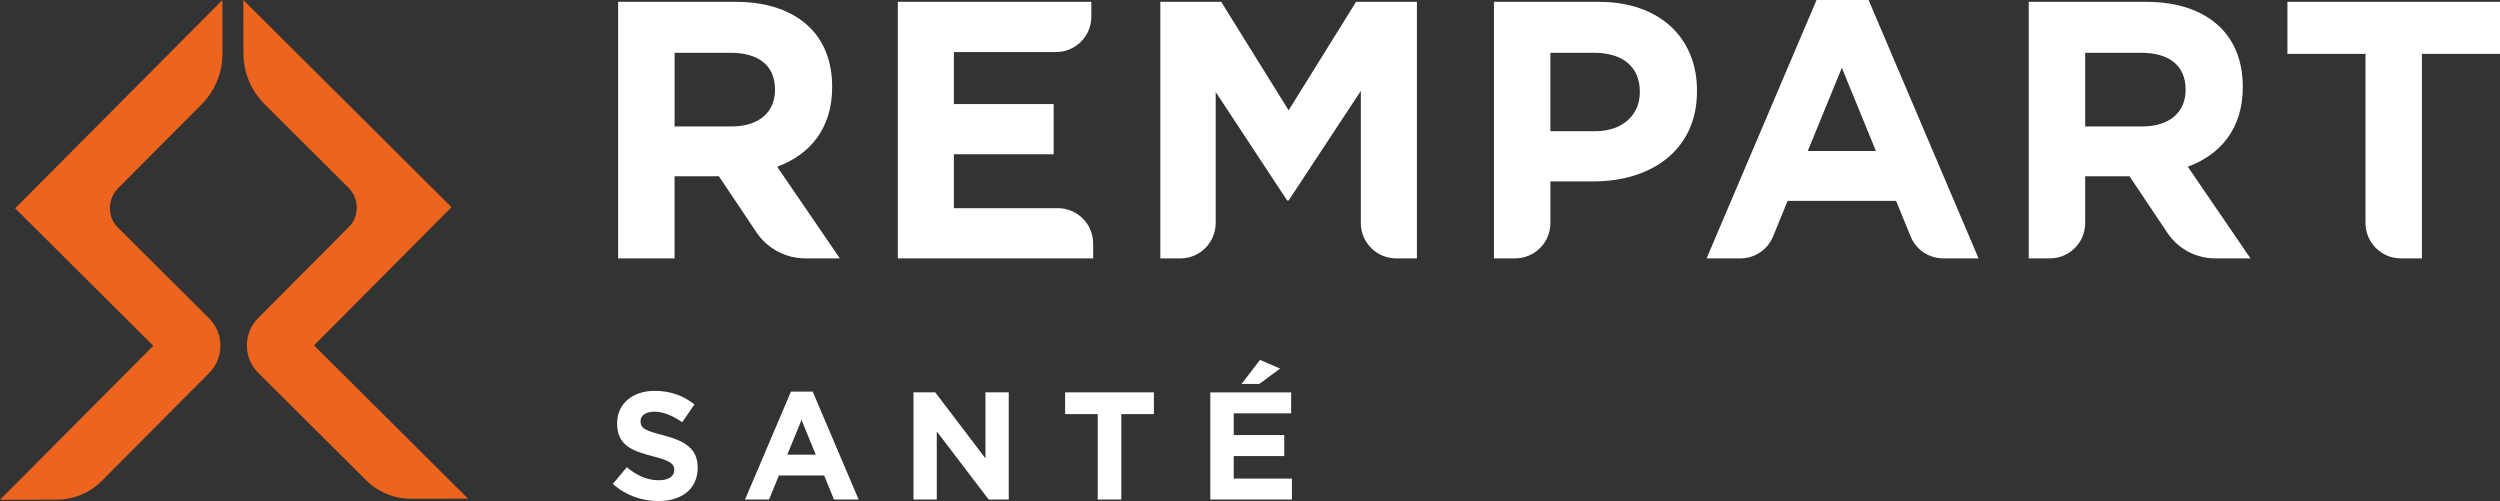
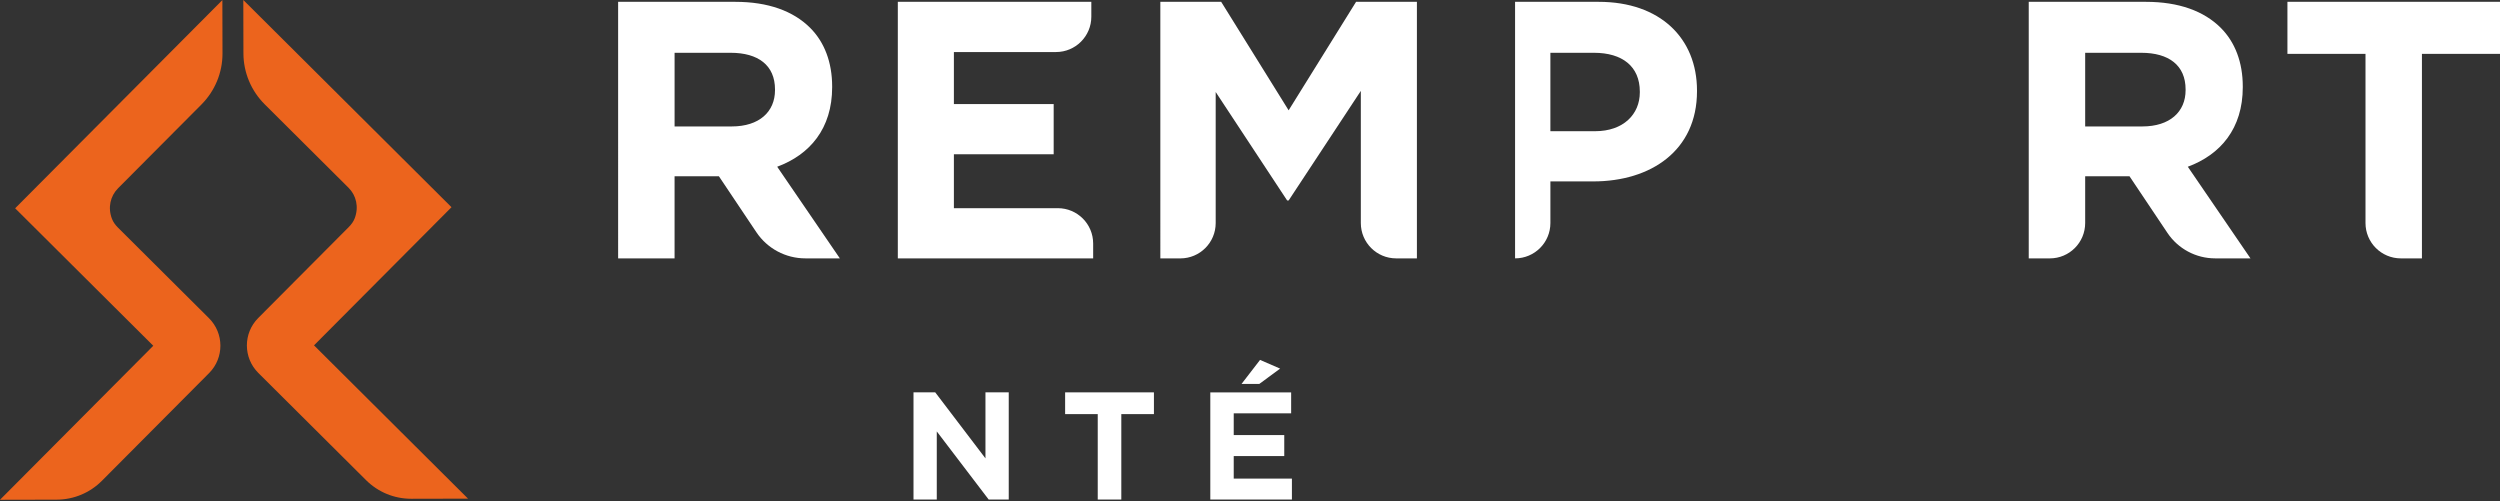
<svg xmlns="http://www.w3.org/2000/svg" id="Calque_2" viewBox="0 0 1785.99 357.97">
  <rect x="0" y="0" width="1785.99" height="357.97" fill="#333333" stroke="none" />
  <defs>
    <style>.cls-1{fill:#fff;}.cls-2{fill:#ec641d;}</style>
  </defs>
  <g id="Calque_2-2">
    <g id="Calque_1-2">
      <path class="cls-1" d="m522.76,90.33c19.64,0,30.9-10.47,30.9-25.92v-.52c0-17.28-12.04-26.18-31.68-26.18h-40.06v52.62h40.85-.01ZM441.59,1.31h83.78c23.3,0,41.37,6.54,53.41,18.59,10.21,10.21,15.71,24.61,15.71,41.89v.52c0,29.59-15.97,48.18-39.27,56.81l44.77,65.46h-24.65c-14.05,0-27.17-7.01-34.98-18.67l-26.77-39.97h-31.68v58.65h-40.32V1.31h0Z" />
      <path class="cls-1" d="m641.4,1.31h138.24v10.63c0,13.94-11.3,25.24-25.24,25.24h-72.94v37.18h71.28v35.87h-71.28v38.49h74.25c13.94,0,25.24,11.3,25.24,25.24v10.63h-139.55V1.31h0Z" />
      <path class="cls-1" d="m828.95,1.31h43.46l48.18,77.5L968.77,1.31h43.46v183.28h-14.82c-13.94,0-25.24-11.3-25.24-25.24v-94.41l-51.58,78.29h-1.05l-51.06-77.5v93.63c0,13.94-11.3,25.24-25.24,25.24h-14.3V1.31h0Z" />
-       <path class="cls-1" d="m1139.54,93.73c20.16,0,31.94-12.04,31.94-27.75v-.52c0-18.07-12.57-27.75-32.73-27.75h-31.16v56.03h31.95ZM1067.28,1.31h74.88c43.73,0,70.17,25.92,70.17,63.36v.52c0,42.42-32.99,64.41-74.1,64.41h-30.63v29.74c0,13.94-11.3,25.24-25.24,25.24h-15.08V1.31h0Z" />
-       <path class="cls-1" d="m1340.16,107.87l-24.35-59.43-24.35,59.43h48.7ZM1297.74,0h37.18l78.55,184.58h-25.19c-10.26,0-19.5-6.21-23.37-15.71l-10.35-25.39h-77.5l-10.35,25.39c-3.88,9.5-13.11,15.71-23.37,15.71h-24.14L1297.74,0Z" />
+       <path class="cls-1" d="m1139.54,93.73c20.16,0,31.94-12.04,31.94-27.75v-.52c0-18.07-12.57-27.75-32.73-27.75h-31.16v56.03h31.95ZM1067.28,1.31h74.88c43.73,0,70.17,25.92,70.17,63.36v.52c0,42.42-32.99,64.41-74.1,64.41h-30.63v29.74c0,13.94-11.3,25.24-25.24,25.24V1.31h0Z" />
      <path class="cls-1" d="m1530.49,90.33c19.64,0,30.89-10.47,30.89-25.92v-.52c0-17.28-12.04-26.18-31.68-26.18h-40.06v52.62h40.85ZM1449.33,1.31h83.78c23.3,0,41.37,6.54,53.41,18.59,10.21,10.21,15.71,24.61,15.71,41.89v.52c0,29.59-15.97,48.18-39.27,56.81l44.77,65.46h-25.24c-13.68,0-26.46-6.82-34.08-18.19l-27.09-40.45h-31.68v33.41c0,13.94-11.3,25.24-25.24,25.24h-15.08V1.31h0Z" />
      <path class="cls-1" d="m1689.9,38.49h-55.77V1.31h151.86v37.18h-55.77v146.1h-15.05c-13.96,0-25.27-11.32-25.27-25.27V38.49h0Z" />
      <path class="cls-2" d="m109.5,247.02L0,357.04l40.41-.09c12.27-.03,23.78-4.83,32.44-13.53l76.53-76.89c10.8-10.85,10.76-28.41-.09-39.21l-65.04-64.74c-1.81-1.81-3.37-3.89-4.28-6.29-3.04-7.97-1.17-16.21,4.36-21.78l59.63-59.91c9.63-9.67,15.02-22.78,14.99-36.42l-.09-38.12L10.82,148.8l98.69,98.22h-.01Z" />
      <path class="cls-2" d="m224.33,246.72l110.02,109.51-40.41.09c-12.27.03-23.81-4.72-32.5-13.37l-76.9-76.53c-10.85-10.8-10.89-28.36-.09-39.21l64.74-65.04c1.81-1.81,3.36-3.91,4.25-6.3,3-7.99,1.1-16.22-4.46-21.75l-59.91-59.63c-9.67-9.63-15.13-22.71-15.16-36.36l-.09-38.13,148.73,148.03-98.22,98.69h0Z" />
-       <path class="cls-1" d="m437.82,345.71l9.95-11.92c6.89,5.69,14.11,9.3,22.86,9.3,6.89,0,11.05-2.74,11.05-7.22v-.22c0-4.27-2.63-6.45-15.43-9.73-15.42-3.94-25.38-8.21-25.38-23.41v-.22c0-13.89,11.16-23.08,26.8-23.08,11.16,0,20.68,3.5,28.44,9.74l-8.75,12.69c-6.78-4.71-13.46-7.55-19.91-7.55s-9.84,2.96-9.84,6.67v.22c0,5.03,3.28,6.67,16.52,10.06,15.53,4.05,24.28,9.63,24.28,22.97v.22c0,15.2-11.6,23.74-28.12,23.74-11.59,0-23.3-4.04-32.49-12.25" />
-       <path class="cls-1" d="m572.61,299.99l10.17,24.83h-20.35l10.18-24.83Zm-7.55-20.24l-32.82,77.12h17.18l7-17.18h32.37l7.01,17.18h17.61l-32.82-77.12h-15.53,0Z" />
      <polygon class="cls-1" points="704.01 280.3 704.01 327.45 668.13 280.3 652.6 280.3 652.6 356.87 669.23 356.87 669.23 308.2 706.31 356.87 720.64 356.87 720.64 280.3 704.01 280.3" />
      <polygon class="cls-1" points="760.92 280.3 760.92 295.84 784.22 295.84 784.22 356.87 801.06 356.87 801.06 295.84 824.36 295.84 824.36 280.3 760.92 280.3" />
      <path class="cls-1" d="m864.64,280.3v76.57h58.3v-14.98h-41.57v-16.08h36.1v-14.98h-36.1v-15.54h41.02v-14.98h-57.76.01Zm22.31-6.02h12.69l14.87-10.94-14.33-6.23-13.24,17.17h.01Z" />
    </g>
  </g>
</svg>